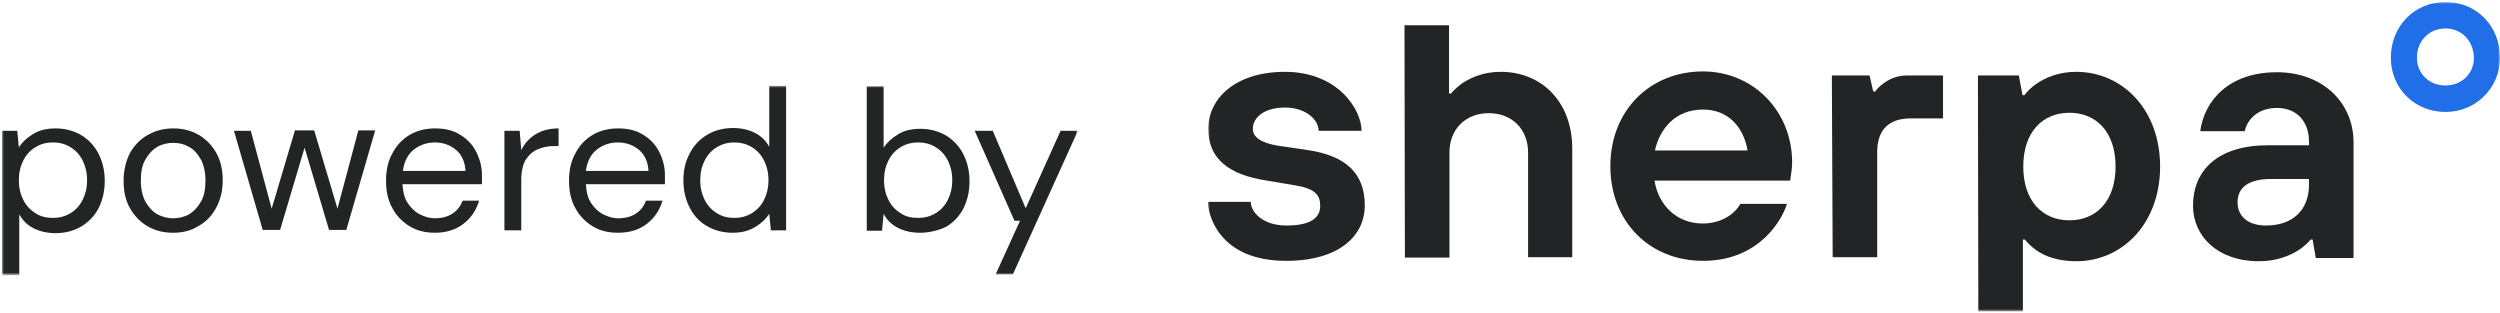
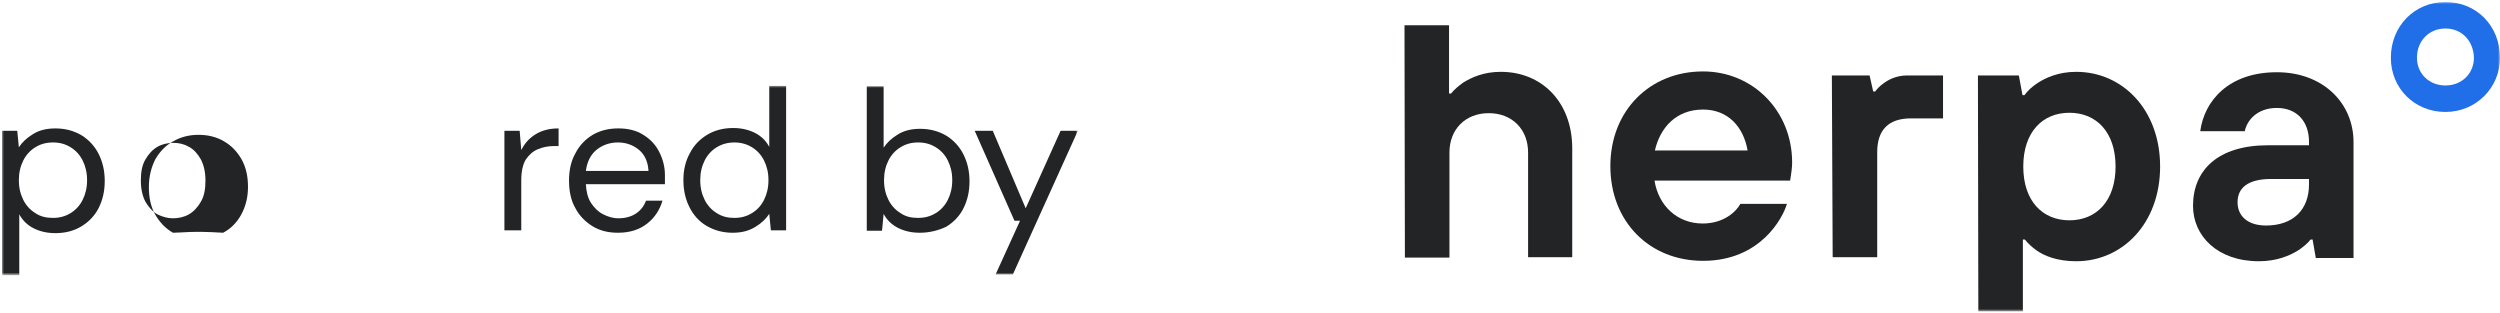
<svg xmlns="http://www.w3.org/2000/svg" version="1.1" id="Layer_1" x="0px" y="0px" viewBox="0 0 623 78" style="enable-background:new 0 0 623 78;" xml:space="preserve">
  <style type="text/css">
	.st0{filter:url(#Adobe_OpacityMaskFilter);}
	.st1{fill-rule:evenodd;clip-rule:evenodd;fill:#FFFFFF;}
	.st2{mask:url(#mask-2_1_);enable-background:new    ;}
	.st3{fill:#222426;}
	.st4{filter:url(#Adobe_OpacityMaskFilter_1_);}
	.st5{mask:url(#mask-2_2_);}
	.st6{fill:#206EE8;}
</style>
  <title>Group</title>
  <desc>Created with Sketch.</desc>
  <g>
    <g id="texture-lockup---1-copy-6" transform="translate(-357, -406)">
      <g id="Group" transform="translate(330, 404)">
        <g id="Clip-2">
			</g>
        <defs>
          <filter id="Adobe_OpacityMaskFilter" filterUnits="userSpaceOnUse" x="27.5" y="23.4" width="268.3" height="47">
            <feColorMatrix type="matrix" values="1 0 0 0 0  0 1 0 0 0  0 0 1 0 0  0 0 0 1 0" />
          </filter>
        </defs>
        <mask maskUnits="userSpaceOnUse" x="27.5" y="23.4" width="268.3" height="47" id="mask-2_1_">
          <g class="st0">
            <polygon id="path-1_1_" class="st1" points="0,0 691.2,0 691.2,87.6 0,87.6      " />
          </g>
        </mask>
        <g class="st2">
          <path class="st3" d="M27.5,70.4V34.6h3.8l0.4,4.1c0.8-1.2,1.9-2.3,3.4-3.2c1.5-1,3.4-1.5,5.7-1.5c2.5,0,4.6,0.6,6.5,1.7      c1.8,1.1,3.3,2.7,4.3,4.7c1,2,1.5,4.2,1.5,6.7s-0.5,4.7-1.5,6.7c-1,2-2.5,3.5-4.3,4.6c-1.8,1.1-4,1.7-6.5,1.7      c-2,0-3.8-0.4-5.4-1.2c-1.6-0.8-2.8-2-3.6-3.5v15.2H27.5z M40.2,56.3c1.7,0,3.1-0.4,4.4-1.2c1.3-0.8,2.3-1.9,3-3.3      c0.7-1.4,1.1-3,1.1-4.9c0-1.9-0.4-3.5-1.1-4.9c-0.7-1.4-1.7-2.5-3-3.3c-1.3-0.8-2.7-1.2-4.4-1.2c-1.7,0-3.1,0.4-4.4,1.2      c-1.3,0.8-2.3,1.9-3,3.3c-0.7,1.4-1.1,3-1.1,4.9c0,1.9,0.4,3.5,1.1,4.9c0.7,1.4,1.7,2.5,3,3.3C37.1,56,38.6,56.3,40.2,56.3z" />
-           <path class="st3" d="M70.1,60c-2.3,0-4.4-0.5-6.3-1.6c-1.9-1.1-3.3-2.6-4.4-4.5c-1.1-1.9-1.6-4.2-1.6-6.9c0-2.6,0.6-4.9,1.6-6.9      c1.1-1.9,2.6-3.5,4.5-4.5c1.9-1.1,4-1.6,6.3-1.6c2.3,0,4.4,0.5,6.3,1.6c1.9,1.1,3.3,2.6,4.4,4.5c1.1,2,1.6,4.2,1.6,6.9      c0,2.6-0.6,4.9-1.7,6.9c-1.1,2-2.6,3.5-4.5,4.5C74.6,59.5,72.5,60,70.1,60z M70.1,56.4c1.4,0,2.8-0.3,4-1c1.2-0.7,2.2-1.8,3-3.2      c0.8-1.4,1.1-3.1,1.1-5.2c0-2.1-0.4-3.8-1.1-5.2c-0.8-1.4-1.7-2.5-3-3.2c-1.2-0.7-2.5-1-3.9-1c-1.4,0-2.8,0.3-4,1      c-1.2,0.7-2.2,1.8-3,3.2c-0.8,1.4-1.1,3.1-1.1,5.2c0,2.1,0.4,3.8,1.1,5.2c0.8,1.4,1.8,2.5,3,3.2C67.4,56,68.7,56.4,70.1,56.4z" />
-           <path class="st3" d="M92.5,59.4l-7.2-24.8h4.2L94.7,54l5.8-19.5h4.8l5.8,19.5l5.2-19.5h4.2l-7.2,24.8H109l-6.1-20.5l-6.1,20.5      H92.5z" />
-           <path class="st3" d="M135.4,60c-2.4,0-4.5-0.5-6.3-1.6c-1.8-1.1-3.3-2.6-4.3-4.5c-1.1-1.9-1.6-4.2-1.6-6.9      c0-2.6,0.5-4.9,1.6-6.8c1-2,2.5-3.5,4.3-4.6c1.9-1.1,4-1.6,6.4-1.6c2.4,0,4.5,0.5,6.2,1.6c1.8,1.1,3.1,2.5,4,4.3      c0.9,1.8,1.4,3.7,1.4,5.7c0,0.4,0,0.7,0,1.1c0,0.4,0,0.8,0,1.2h-19.8c0.1,1.9,0.5,3.5,1.3,4.7c0.8,1.2,1.8,2.2,3,2.8      c1.2,0.6,2.4,1,3.8,1c1.7,0,3.2-0.4,4.4-1.2c1.2-0.8,2-1.9,2.5-3.2h4.1c-0.7,2.3-1.9,4.2-3.8,5.7C140.7,59.2,138.3,60,135.4,60z       M135.4,37.5c-2,0-3.8,0.6-5.3,1.8c-1.5,1.2-2.4,3-2.7,5.3H143c-0.1-2.2-0.9-4-2.3-5.2C139.3,38.2,137.5,37.5,135.4,37.5z" />
+           <path class="st3" d="M70.1,60c-1.9-1.1-3.3-2.6-4.4-4.5c-1.1-1.9-1.6-4.2-1.6-6.9c0-2.6,0.6-4.9,1.6-6.9      c1.1-1.9,2.6-3.5,4.5-4.5c1.9-1.1,4-1.6,6.3-1.6c2.3,0,4.4,0.5,6.3,1.6c1.9,1.1,3.3,2.6,4.4,4.5c1.1,2,1.6,4.2,1.6,6.9      c0,2.6-0.6,4.9-1.7,6.9c-1.1,2-2.6,3.5-4.5,4.5C74.6,59.5,72.5,60,70.1,60z M70.1,56.4c1.4,0,2.8-0.3,4-1c1.2-0.7,2.2-1.8,3-3.2      c0.8-1.4,1.1-3.1,1.1-5.2c0-2.1-0.4-3.8-1.1-5.2c-0.8-1.4-1.7-2.5-3-3.2c-1.2-0.7-2.5-1-3.9-1c-1.4,0-2.8,0.3-4,1      c-1.2,0.7-2.2,1.8-3,3.2c-0.8,1.4-1.1,3.1-1.1,5.2c0,2.1,0.4,3.8,1.1,5.2c0.8,1.4,1.8,2.5,3,3.2C67.4,56,68.7,56.4,70.1,56.4z" />
          <path class="st3" d="M152.7,59.4V34.6h3.8l0.4,4.8c0.8-1.6,1.9-2.9,3.5-3.9c1.6-1,3.5-1.5,5.8-1.5v4.4H165c-1.5,0-2.8,0.3-4,0.8      c-1.2,0.5-2.2,1.4-3,2.6c-0.7,1.2-1.1,2.9-1.1,5.1v12.5H152.7z" />
          <path class="st3" d="M181,60c-2.4,0-4.5-0.5-6.3-1.6c-1.8-1.1-3.3-2.6-4.3-4.5c-1.1-1.9-1.6-4.2-1.6-6.9c0-2.6,0.5-4.9,1.6-6.8      c1-2,2.5-3.5,4.3-4.6c1.9-1.1,4-1.6,6.4-1.6c2.4,0,4.5,0.5,6.2,1.6c1.8,1.1,3.1,2.5,4,4.3c0.9,1.8,1.4,3.7,1.4,5.7      c0,0.4,0,0.7,0,1.1c0,0.4,0,0.8,0,1.2H173c0.1,1.9,0.5,3.5,1.3,4.7c0.8,1.2,1.8,2.2,3,2.8c1.2,0.6,2.4,1,3.8,1      c1.7,0,3.2-0.4,4.4-1.2c1.2-0.8,2-1.9,2.5-3.2h4.1c-0.7,2.3-1.9,4.2-3.8,5.7C186.4,59.2,184,60,181,60z M181,37.5      c-2,0-3.8,0.6-5.3,1.8c-1.5,1.2-2.4,3-2.7,5.3h15.6c-0.1-2.2-0.9-4-2.3-5.2C184.9,38.2,183.1,37.5,181,37.5z" />
          <path class="st3" d="M209.6,60c-2.5,0-4.6-0.6-6.5-1.7s-3.3-2.7-4.3-4.7c-1-2-1.5-4.2-1.5-6.7s0.5-4.7,1.6-6.7      c1-2,2.5-3.5,4.3-4.6c1.8-1.1,4-1.7,6.5-1.7c2,0,3.8,0.4,5.4,1.2c1.6,0.8,2.8,2,3.6,3.5V23.4h4.2v36h-3.8l-0.4-4.1      c-0.8,1.2-1.9,2.3-3.4,3.2C213.7,59.5,211.9,60,209.6,60z M210,56.3c1.7,0,3.1-0.4,4.4-1.2c1.3-0.8,2.3-1.9,3-3.3      c0.7-1.4,1.1-3,1.1-4.9c0-1.9-0.4-3.5-1.1-4.9c-0.7-1.4-1.7-2.5-3-3.3c-1.3-0.8-2.8-1.2-4.4-1.2c-1.6,0-3.1,0.4-4.4,1.2      c-1.3,0.8-2.3,1.9-3,3.3c-0.7,1.4-1.1,3-1.1,4.9c0,1.9,0.4,3.5,1.1,4.9c0.7,1.4,1.7,2.5,3,3.3C207,56,208.4,56.3,210,56.3z" />
          <path class="st3" d="M256.2,60c-2,0-3.8-0.4-5.4-1.2c-1.6-0.8-2.8-2-3.6-3.5l-0.4,4.2H243v-36h4.2v15.3c0.8-1.2,1.9-2.3,3.4-3.2      c1.5-1,3.4-1.5,5.7-1.5c2.5,0,4.6,0.6,6.5,1.7c1.8,1.1,3.3,2.7,4.3,4.7c1,2,1.5,4.2,1.5,6.7s-0.5,4.7-1.5,6.7      c-1,2-2.5,3.5-4.3,4.6C260.9,59.4,258.7,60,256.2,60z M255.8,56.3c1.7,0,3.1-0.4,4.4-1.2c1.3-0.8,2.3-1.9,3-3.3      c0.7-1.4,1.1-3,1.1-4.9c0-1.9-0.4-3.5-1.1-4.9c-0.7-1.4-1.7-2.5-3-3.3c-1.3-0.8-2.7-1.2-4.4-1.2c-1.7,0-3.1,0.4-4.4,1.2      c-1.3,0.8-2.3,1.9-3,3.3c-0.7,1.4-1.1,3-1.1,4.9c0,1.9,0.4,3.5,1.1,4.9c0.7,1.4,1.7,2.5,3,3.3C252.7,56,254.1,56.3,255.8,56.3z" />
          <path class="st3" d="M275.1,70.4l6.1-13.4h-1.4l-9.9-22.4h4.5l8.2,19.3l8.7-19.3h4.3l-16.2,35.8H275.1z" />
        </g>
        <defs>
          <filter id="Adobe_OpacityMaskFilter_1_" filterUnits="userSpaceOnUse" x="328" y="2.5" width="322" height="77.2">
            <feColorMatrix type="matrix" values="1 0 0 0 0  0 1 0 0 0  0 0 1 0 0  0 0 0 1 0" />
          </filter>
        </defs>
        <mask maskUnits="userSpaceOnUse" x="328" y="2.5" width="322" height="77.2" id="mask-2_2_">
          <g class="st4">
            <polygon id="path-1_2_" class="st1" points="0,0 691.2,0 691.2,87.6 0,87.6      " />
          </g>
        </mask>
        <g id="sherpa-logo-onwhite" class="st5">
          <g transform="translate(328, 2)">
            <path id="Shape" class="st6" d="M308.4,27.9c-7.7,0-13.6-5.9-13.6-13.5c0-7.9,5.9-13.9,13.6-13.9c7.8,0,13.6,6,13.6,13.9       C322,21.9,316,27.9,308.4,27.9z M308.4,7.1c-4.1,0-7.1,3.1-7.1,7.3c0,3.9,3,6.9,7.1,6.9c4.1,0,7.1-3,7.1-6.9       C315.4,10.2,312.5,7.1,308.4,7.1z" />
-             <path id="Path" class="st3" d="M10.7,50.4c0,2.2,2.7,5.8,8.9,5.8c6.3,0,8.4-2.1,8.4-4.9c0-2.7-1.3-4.3-6.2-5.1L14.7,45       C5.4,43.6,0.1,39.7,0.1,32.1c0-7.5,6.7-14.2,19.1-14.2c13.2,0,19.1,9.4,19.1,14.7H27.6c0-2.7-3.1-5.8-8.4-5.8s-8,2.6-8,5.3       c0,2.1,2.1,3.5,6.2,4.2l7.5,1.1c9.4,1.4,14.2,5.7,14.2,13.8c0,7.5-6.3,13.8-19.6,13.8C2.7,65,0,53.4,0,50.3h10.7V50.4z" />
            <path class="st3" d="M49,6.3h11.1v17h0.5c0.8-1,1.9-1.9,3-2.7c2.1-1.3,5.1-2.7,9.4-2.7c10.2,0,17.8,7.5,17.8,19.1v27.1H79.8V38       c0-5.8-4-9.8-9.8-9.8s-9.8,4-9.8,9.8v26.2H49.1L49,6.3L49,6.3z" />
            <path class="st3" d="M144.3,50.8c-1,3.5-6.6,14.2-20.9,14.2c-13.4,0-23.1-9.8-23.1-23.6c0-13.8,9.8-23.6,23.1-23.6       c12.4,0,22.2,9.8,22.2,22.7c0,1.3-0.2,2.4-0.3,3.2l-0.2,1.3h-33.8c1,6.3,5.7,10.7,12,10.7c5.3,0,8.4-3,9.4-4.9L144.3,50.8       L144.3,50.8z M134.5,37.5c-1-5.8-4.8-10.2-11.1-10.2c-6.7,0-10.7,4.5-12,10.2H134.5z" />
            <path class="st3" d="M155.5,18.8h9.4l0.9,4h0.5c0.5-0.7,1.1-1.3,1.9-1.9c1.3-1,3.3-2.1,6.1-2.1h8.9v10.7h-8       c-5.6,0-8.4,2.9-8.4,8.4v26.2h-11.1L155.5,18.8L155.5,18.8z" />
            <path class="st3" d="M191.9,18.8h10.2l0.9,4.9h0.5c0.8-1.1,1.9-2.1,3.1-2.9c2.1-1.4,5.3-2.9,9.8-2.9c11.5,0,20.9,9.4,20.9,23.6       s-9.4,23.6-20.9,23.6c-4.7,0-7.9-1.3-9.9-2.7c-1.1-0.8-2.1-1.7-2.9-2.7h-0.5v17.9H192L191.9,18.8L191.9,18.8z M214.7,28.1       c-6.7,0-11.5,4.8-11.5,13.4s4.8,13.4,11.5,13.4s11.5-4.8,11.5-13.4S221.4,28.1,214.7,28.1z" />
            <path class="st3" d="M275.3,59.7h-0.5c-0.8,1-1.9,1.9-3.1,2.7c-2.1,1.3-5.3,2.7-9.8,2.7c-10.3,0-16.4-6.3-16.4-13.8       c0-8.9,6.2-15.1,18.7-15.1h10.2v-0.9c0-5-3-8.4-8-8.4c-5,0-7.5,3.2-8,5.8h-11.1c1-7.5,7-14.7,19.1-14.7       c11.5,0,19.1,7.7,19.1,17.4v28.9h-9.4L275.3,59.7z M274.4,44.6h-9.4c-5.8,0-8.4,2.2-8.4,5.8c0,3.5,2.6,5.8,7.1,5.8       c6.7,0,10.7-3.9,10.7-10.2V44.6L274.4,44.6z" />
          </g>
        </g>
      </g>
    </g>
  </g>
</svg>